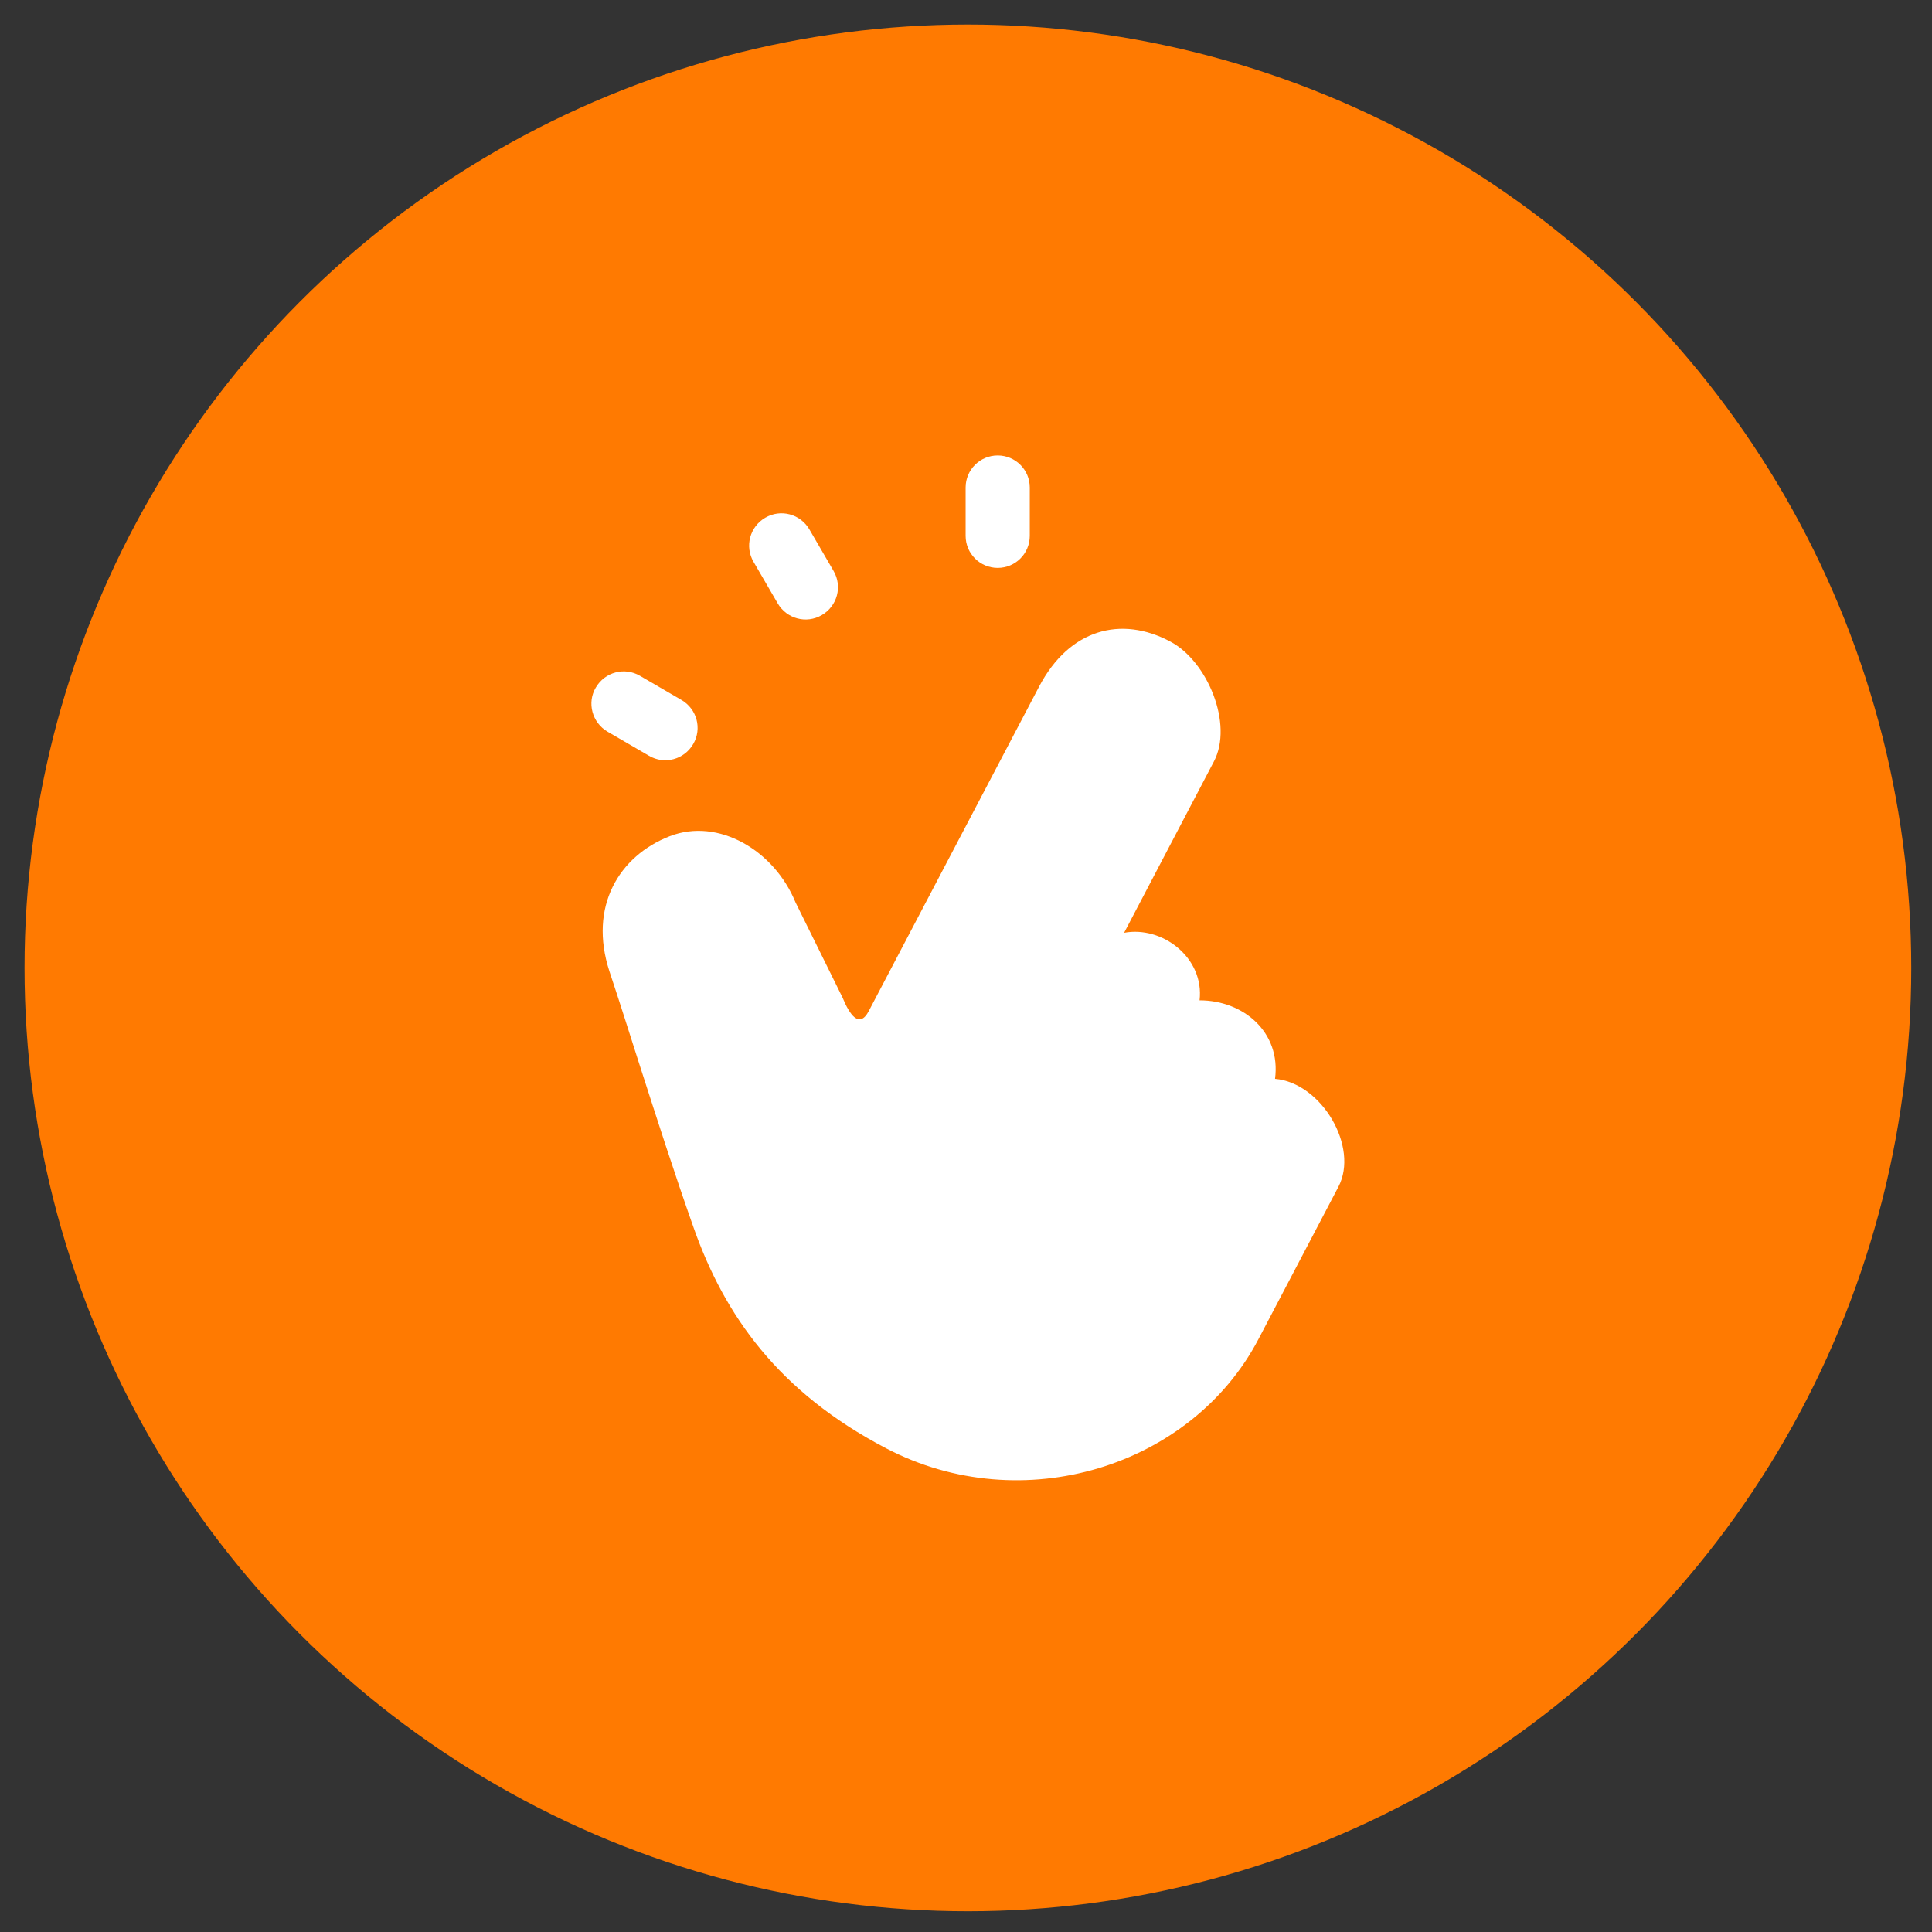
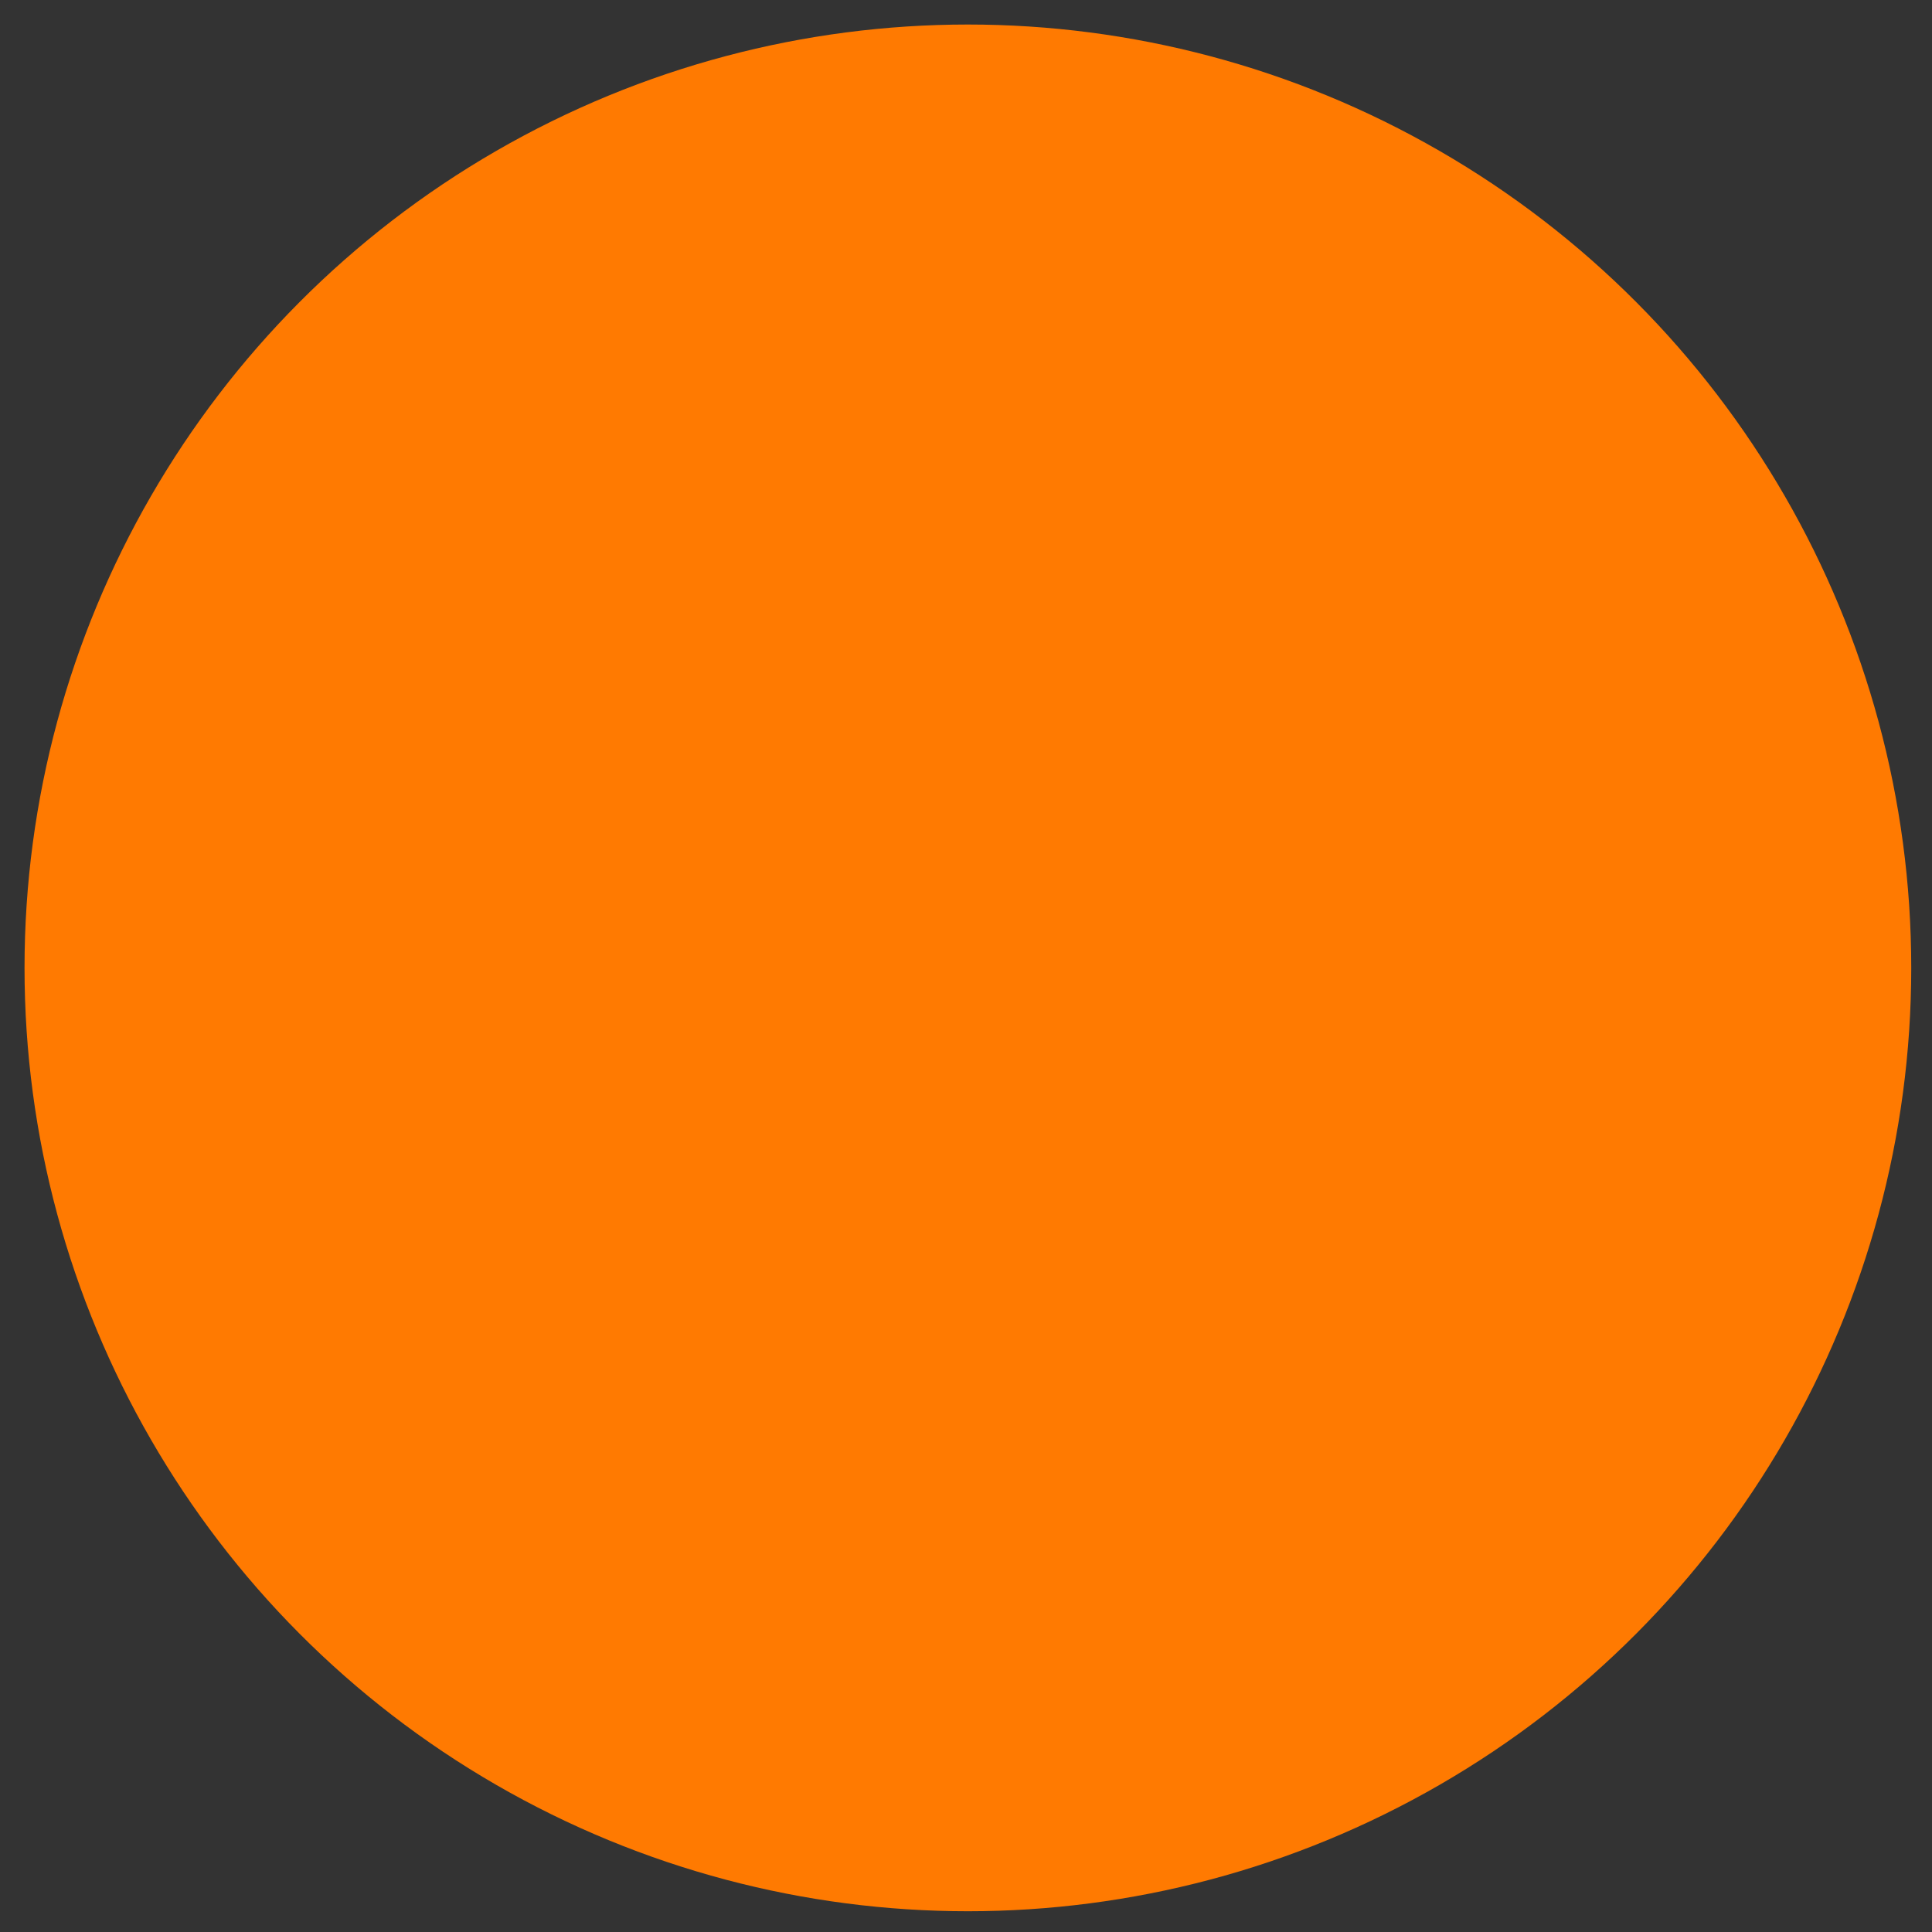
<svg xmlns="http://www.w3.org/2000/svg" version="1.1" id="Layer_1" x="0px" y="0px" viewBox="0 0 512 512" style="enable-background:new 0 0 512 512;" xml:space="preserve">
  <rect x="0" y="0" width="512" height="512" fill="#333333" stroke="none" />
  <style type="text/css">
	.st0{fill:#FF7A01;}
	.st1{fill:#FFFFFF;}
</style>
  <g>
    <circle class="st0" cx="256.5" cy="256.5" r="250" />
    <g>
-       <path class="st1" d="M272.9,129.2c0-4.7-3.8-8.5-8.5-8.5c-4.7,0-8.5,3.8-8.5,8.5V142c0,4.7,3.8,8.5,8.5,8.5c4.7,0,8.5-3.8,8.5-8.5    V129.2z" />
-       <path class="st1" d="M214.5,140.3c-2.4-4.1-7.6-5.5-11.7-3.1c-4.1,2.4-5.5,7.6-3.1,11.7l6.4,11c2.4,4.1,7.6,5.5,11.7,3.1    c4.1-2.4,5.5-7.6,3.1-11.7L214.5,140.3z" />
-       <path class="st1" d="M157.9,182.2c2.4-4.1,7.6-5.5,11.7-3.1l11,6.4c4.1,2.4,5.5,7.6,3.1,11.7c-2.4,4.1-7.6,5.5-11.7,3.1l-11-6.4    C156.9,191.5,155.5,186.2,157.9,182.2L157.9,182.2z" />
-       <path class="st1" d="M275.4,181.9c8-15.2,21.7-18.8,34.7-11.9c9.9,5.2,16.8,21.9,11.6,31.8l-23.8,45.4c10.1-1.9,21.3,6.6,20,17.9    c11.7,0,21.6,8.5,20,20.8c12.4,1.1,22.3,18.1,16.8,28.6l-21.2,40.4c-17.7,33.8-62.6,47.8-98.7,28.9c-28.5-14.9-42.8-35.2-51-58.5    c-5.3-15-9.6-28.5-14.5-43.7c-2.4-7.5-4.9-15.5-7.8-24.2c-5.6-17.2,2.6-30.6,16-35.8c12.9-5,27.7,3.8,33.3,17.5l12.5,25.3    c1.8,4.4,4.4,8.3,6.9,3.6L275.4,181.9z" />
-     </g>
+       </g>
  </g>
</svg>